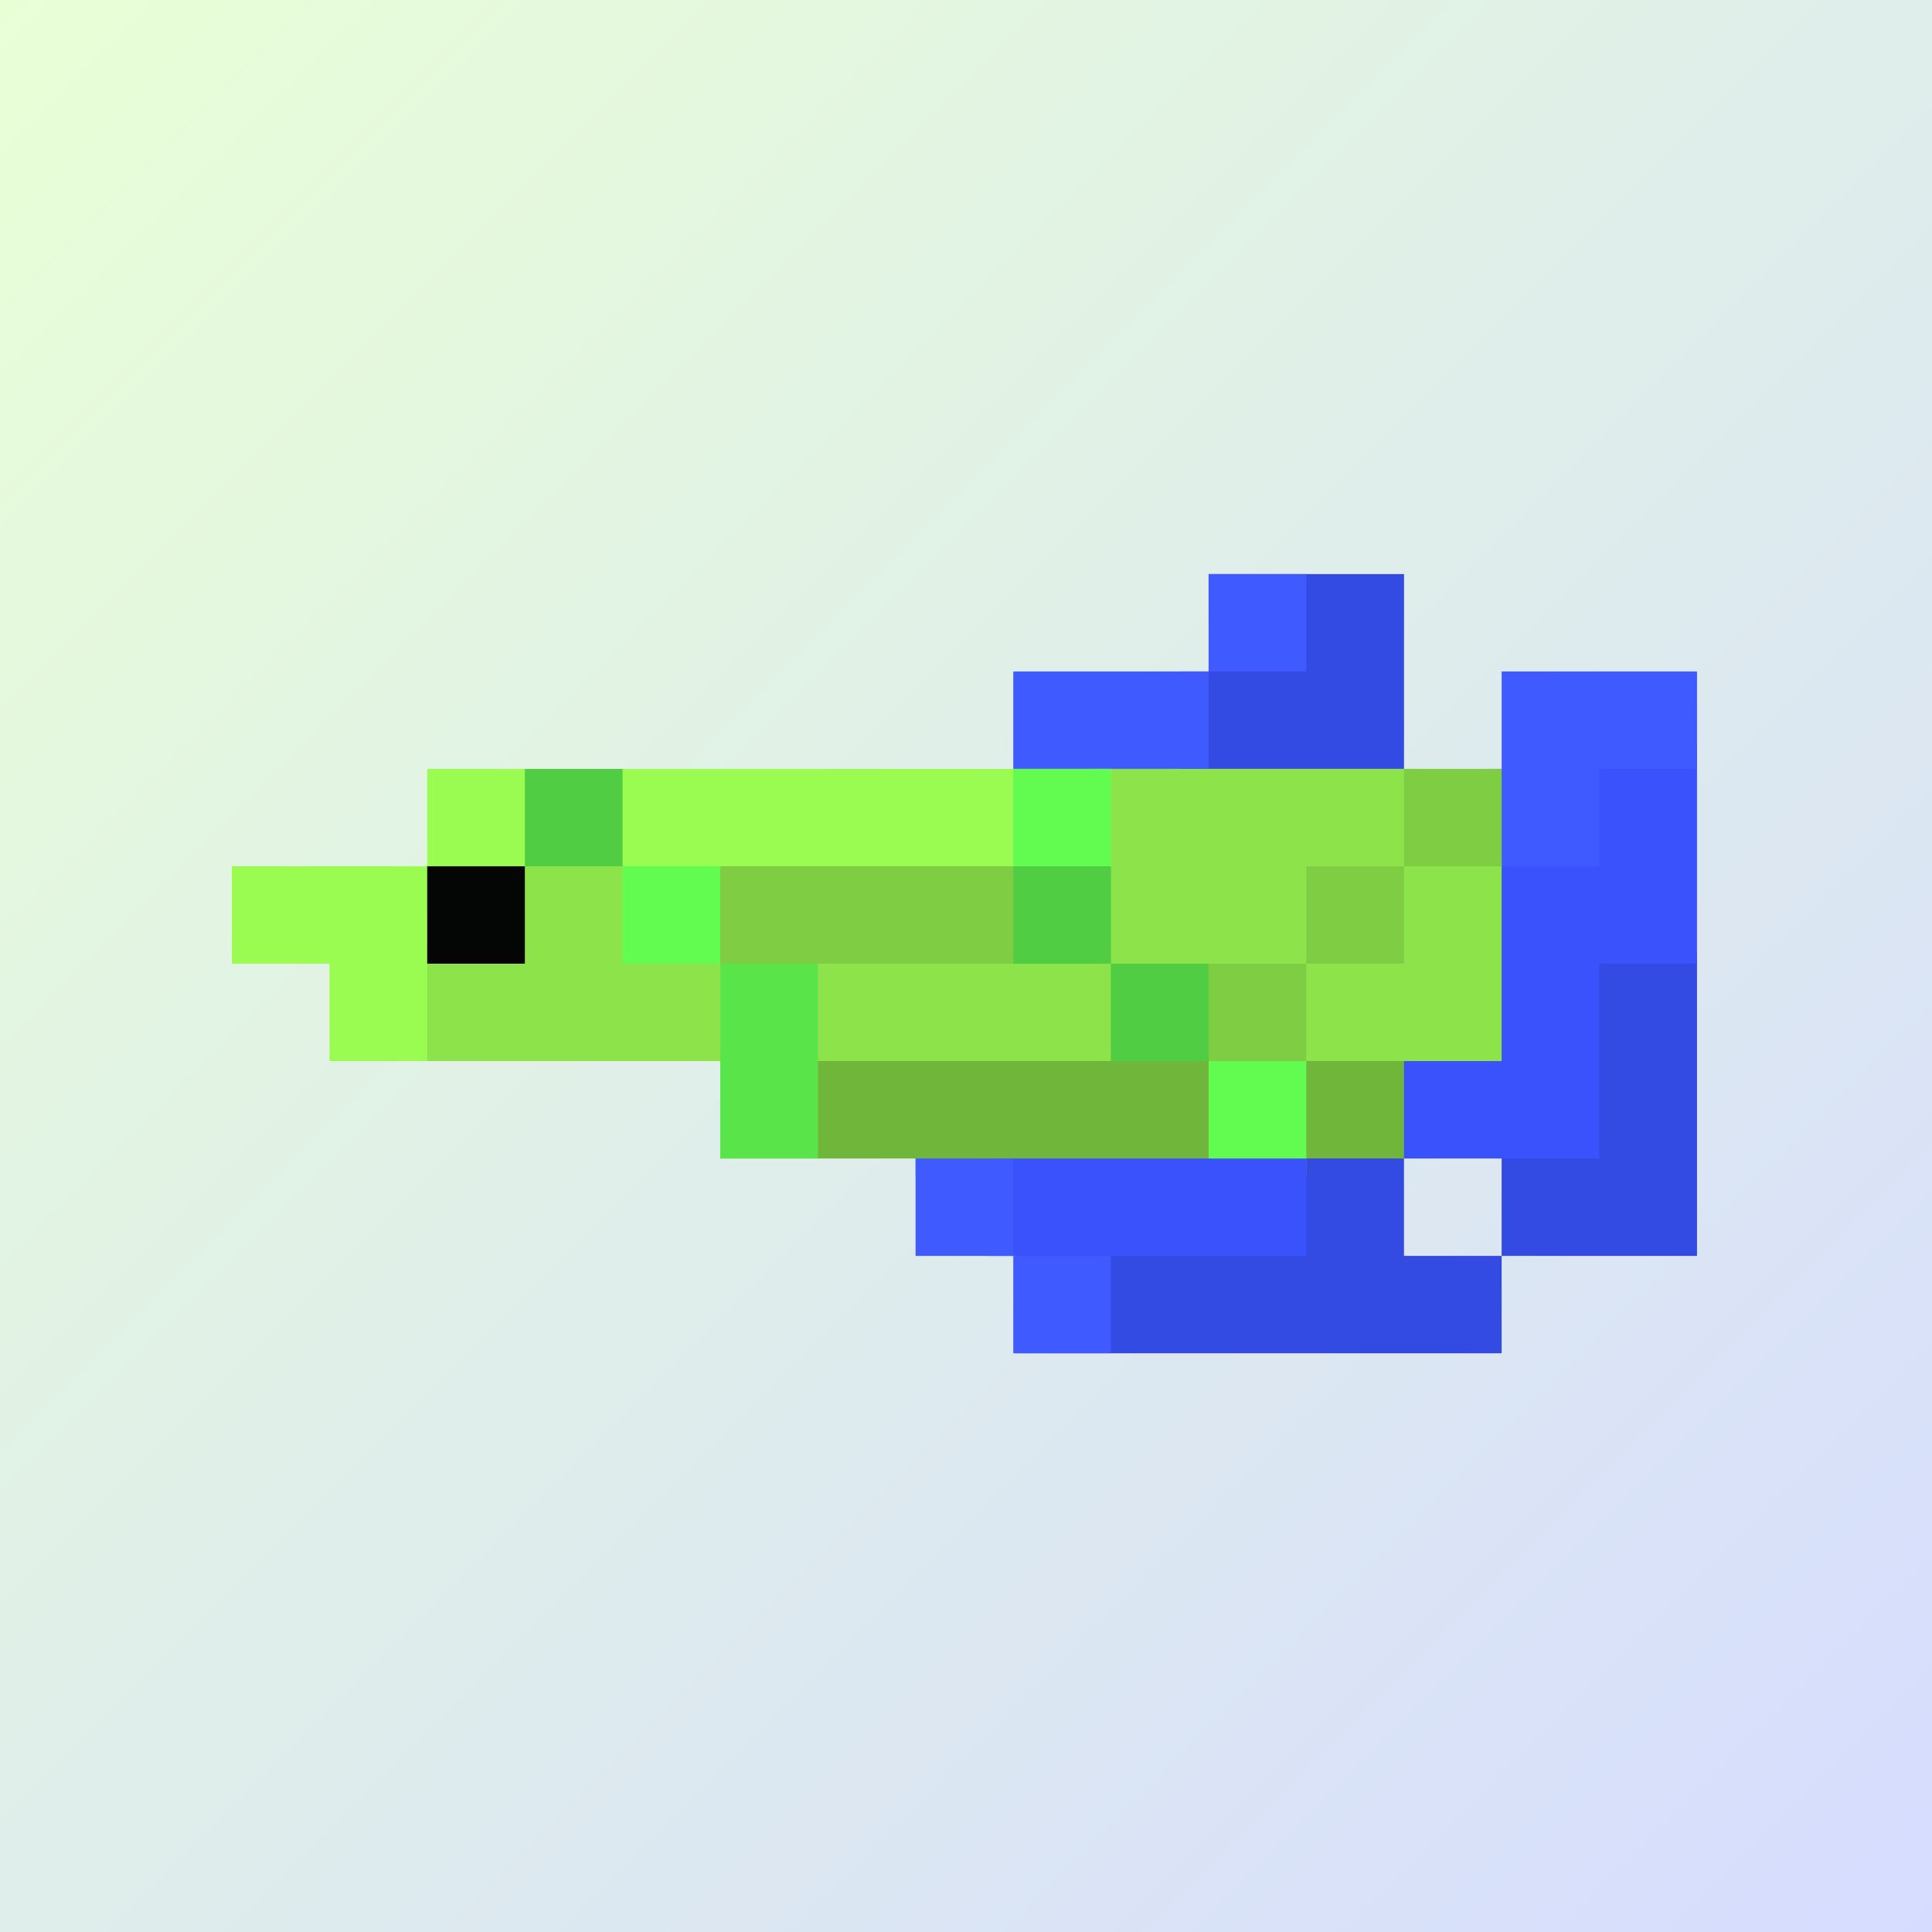
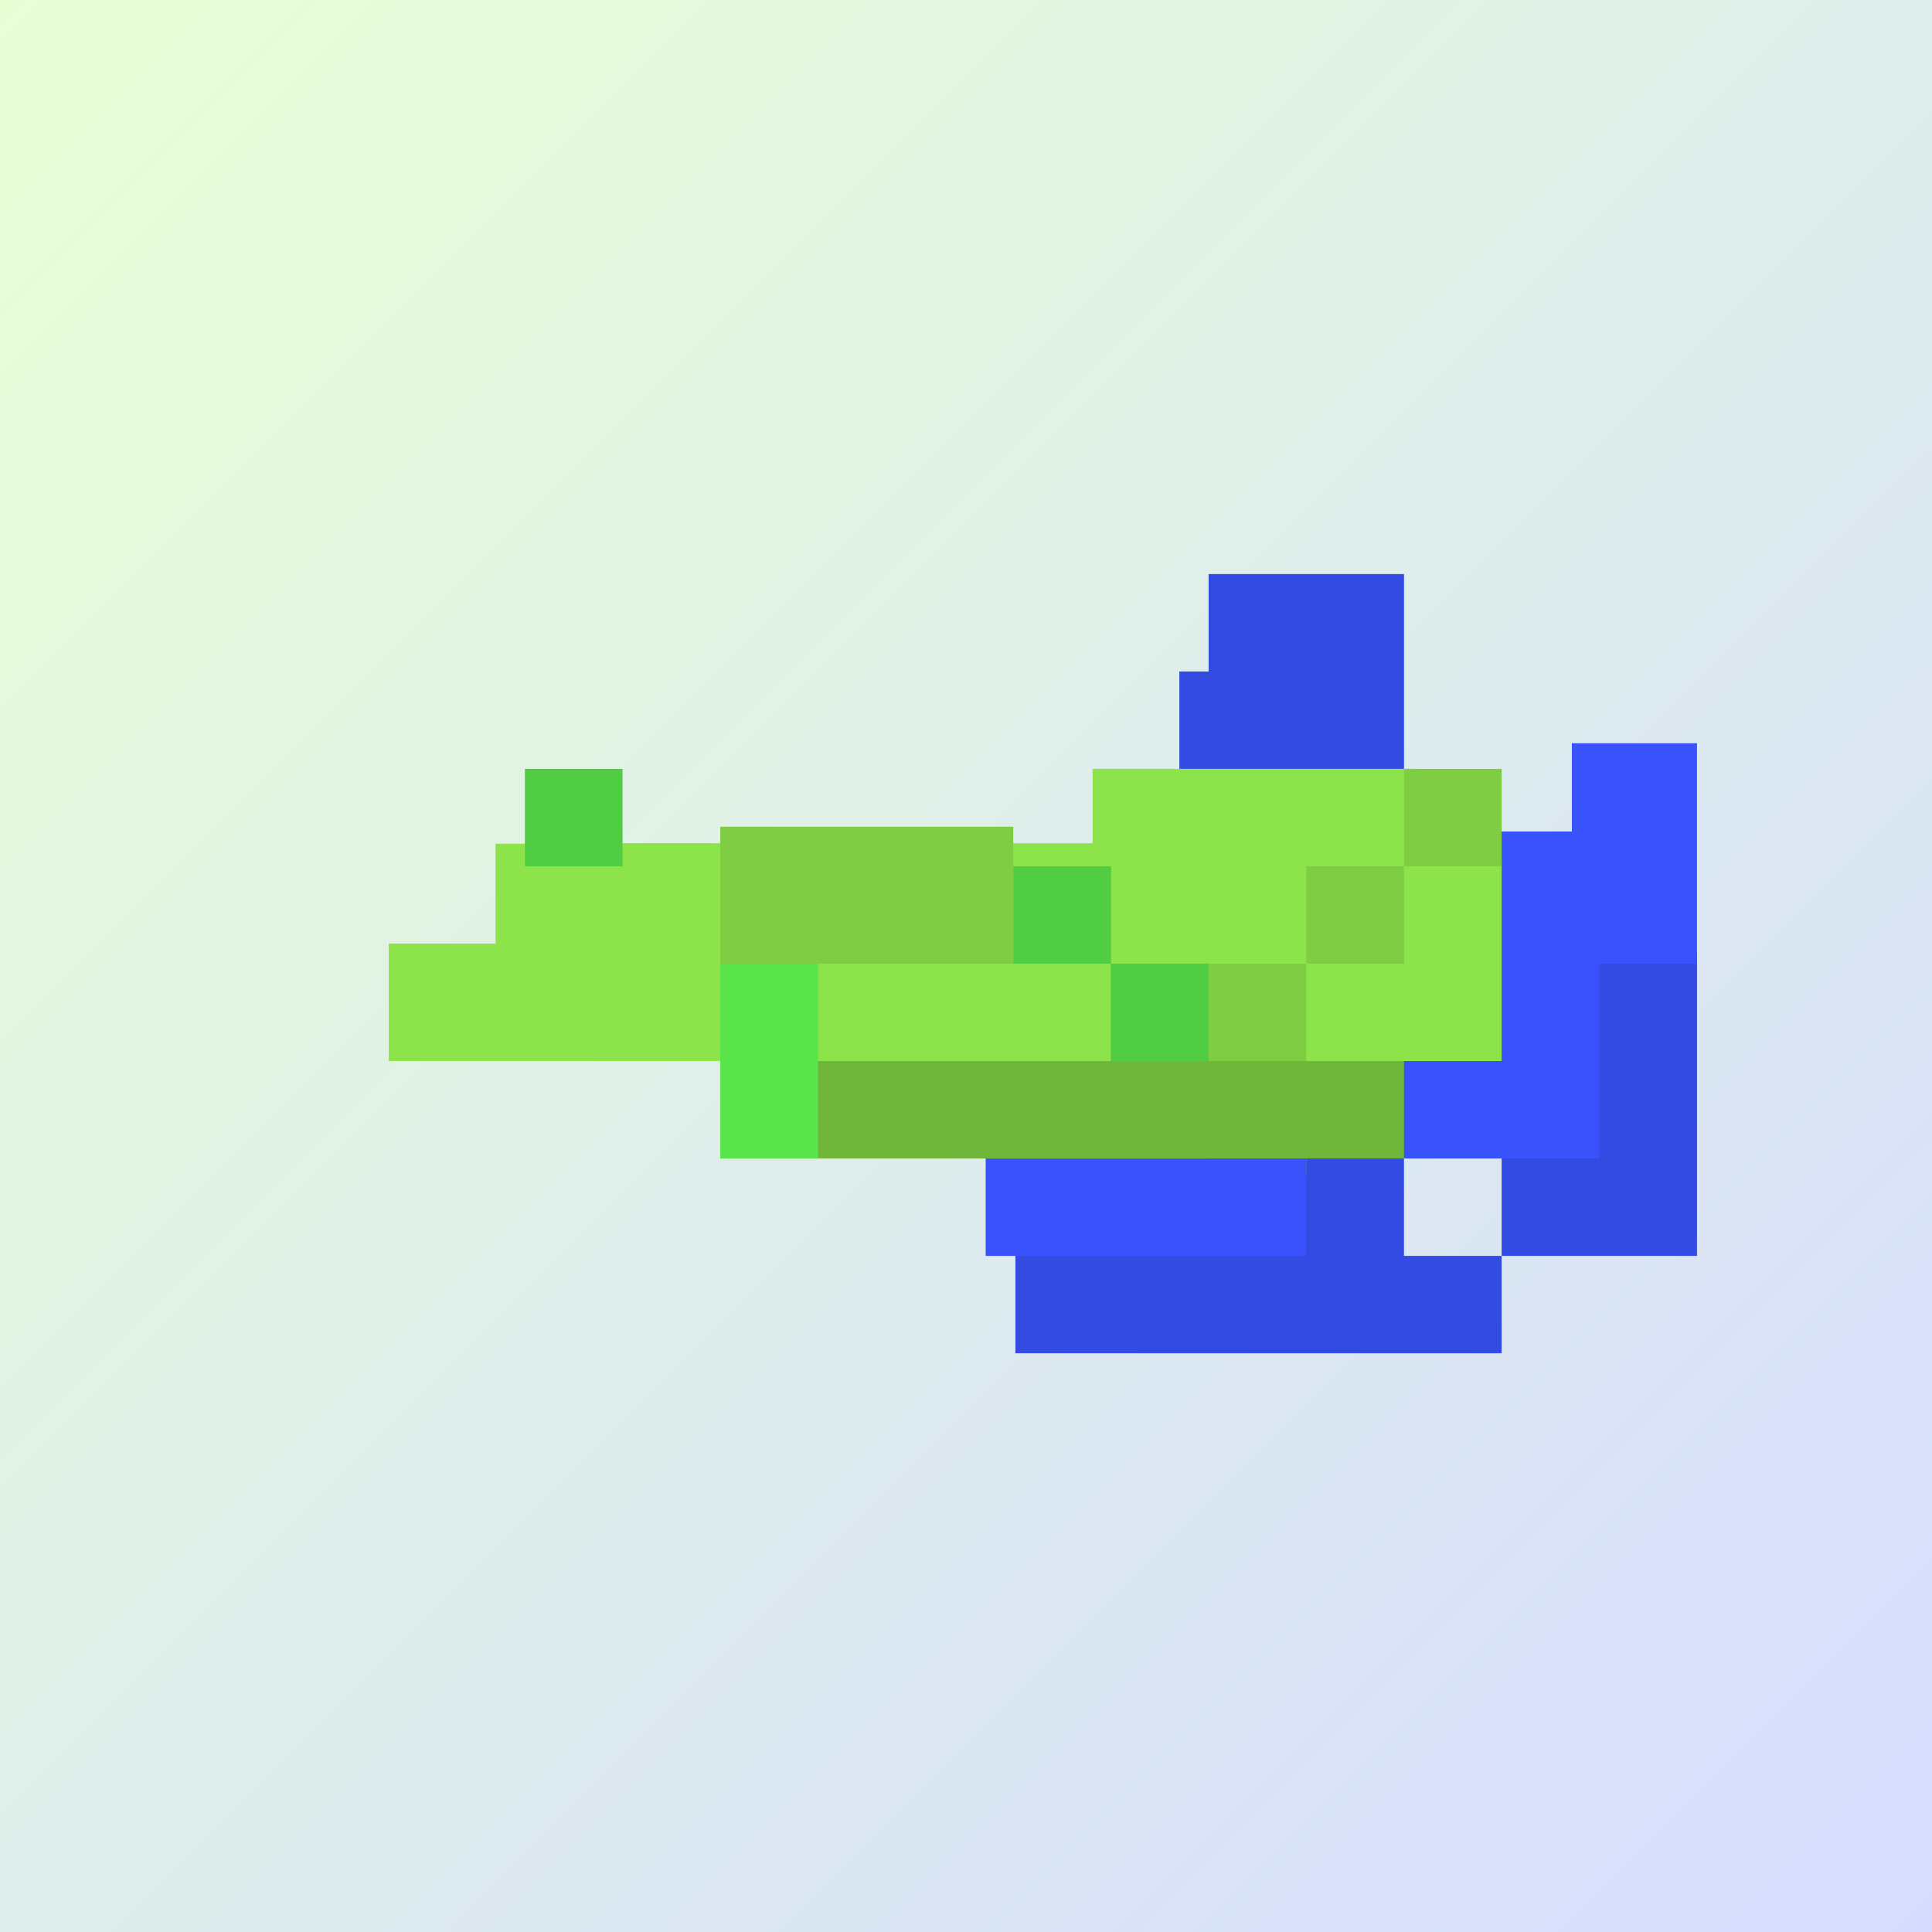
<svg xmlns="http://www.w3.org/2000/svg" width="350" height="350" viewBox="0 0 350 350">
  <rect x="0" y="0" width="350" height="350" fill="#333333" stroke="none" />
  <defs>
    <linearGradient id="linear-gradient" x2="1" y2="1" gradientUnits="objectBoundingBox">
      <stop offset="0" stop-color="#E8FFD6" />
      <stop offset="1" stop-color="#D6DCFF" />
    </linearGradient>
  </defs>
  <g id="Group_197" data-name="Group 197" transform="translate(6684)">
    <rect id="Rectangle_816" data-name="Rectangle 816" width="350" height="350" transform="translate(-6684)" fill="url(#linear-gradient)" />
    <g id="Group_167" data-name="Group 167" transform="translate(-101)">
      <g id="Group_165" data-name="Group 165" transform="translate(-12293.107 -83.275)">
        <path id="Union_21" data-name="Union 21" d="M59.393,141.158H-11V118.539H37.715V102.883H59.393v20.633H77.085v17.642Zm37.379-17.642H77.085V100.561H91.463V88.223H92.79V68.591h19.687v54.925ZM41.7,35.288h-23V17.646H24V0h35.4V35.288Z" transform="translate(5905.058 187.275)" fill="#334AE3" stroke="rgba(0,0,0,0)" stroke-miterlimit="10" stroke-width="1" />
-         <path id="Union_24" data-name="Union 24" d="M88.473,23.582H35.388V20.614H0V0H129.838V20.614H106.169v2.968Z" transform="translate(5840.584 272.53)" fill="#70B63B" stroke="rgba(0,0,0,0)" stroke-miterlimit="10" stroke-width="1" />
+         <path id="Union_24" data-name="Union 24" d="M88.473,23.582V20.614H0V0H129.838V20.614H106.169v2.968Z" transform="translate(5840.584 272.53)" fill="#70B63B" stroke="rgba(0,0,0,0)" stroke-miterlimit="10" stroke-width="1" />
        <path id="Union_20" data-name="Union 20" d="M35.388,92.873H-5V75.227H53.085V92.873ZM94.113,75.227H70.781V55.257H85.819V15.988h15.374V0h22.673V39.938h-17.7V75.227Z" transform="translate(5893.669 217.918)" fill="#3952fc" stroke="rgba(0,0,0,0)" stroke-miterlimit="10" stroke-width="1" />
-         <path id="Union_19" data-name="Union 19" d="M17.7,141.157V123.516H0V105.869H17.7v17.647H35.388v17.641Zm85.819-88.223V35.288h2.654V17.646h35.393V35.288h-17.7V52.934ZM35.388,35.288H17.7V17.646H53.084V35.288Zm17.7-17.642V0h17.7V17.646Z" transform="translate(5875.973 187.275)" fill="#3F5AFF" stroke="rgba(0,0,0,0)" stroke-miterlimit="10" stroke-width="1" />
        <path id="Union_22" data-name="Union 22" d="M183.918,52.934V35.293h0V52.934h-19.7V40.155H139.676V52.934H0V31.643H19.351V13.566h23v-.1H68.9V30.5h40.921V13.466H127.51V0h59.062V16.651h15.037V52.934Zm-4.314-19.3V20.3H169.538V33.634Z" transform="translate(5780.533 222.563)" fill="#8ce44a" stroke="rgba(0,0,0,0)" stroke-miterlimit="10" stroke-width="1" />
        <path id="Union_23" data-name="Union 23" d="M88.473,52.935h-17.7V35.293h35.393V52.935Zm17.7-17.641V17.647h17.7V35.293Zm-70.781,0H0V10.48H53.084V35.293Zm88.477-17.647V0h17.692V17.647Z" transform="translate(5840.584 222.563)" fill="#7ECD43" stroke="rgba(0,0,0,0)" stroke-miterlimit="10" stroke-width="1" />
-         <path id="Union_18" data-name="Union 18" d="M17.7,52.935V35.293H0V17.646H35.393V0h88.472V17.646H53.084v8.823H35.393V52.935ZM141.562,17.646h-17.7V0h35.388V17.646Z" transform="translate(5752.107 222.563)" fill="#9AFB51" stroke="rgba(0,0,0,0)" stroke-miterlimit="10" stroke-width="1" />
-         <rect id="Rectangle_572" data-name="Rectangle 572" width="17.692" height="17.646" transform="translate(5787.5 240.209)" fill="#040505" />
      </g>
      <g id="Group_166" data-name="Group 166" transform="translate(421.307 297)">
        <g id="Group_163" data-name="Group 163" transform="translate(-6212.892 2356.663)">
-           <path id="Union_123" data-name="Union 123" d="M5897.756-2583.082v-17.646h17.7v17.646Zm-106.171-35.293v-17.641h17.7v17.641Zm70.783-17.641v-17.646h17.7v17.646Z" transform="translate(-6470.218 139.292)" fill="#62FB50" stroke="rgba(0,0,0,0)" stroke-miterlimit="10" stroke-width="1" />
          <path id="Union_122" data-name="Union 122" d="M5897.757-2600.729v-17.646h-17.7v-17.641h17.7v17.641h17.692v17.646Zm-106.173-35.287v-17.646h17.693v17.646Z" transform="translate(-6487.91 139.292)" fill="#50CD42" stroke="rgba(0,0,0,0)" stroke-miterlimit="10" stroke-width="1" />
          <path id="Union_121" data-name="Union 121" d="M5791.584-2618.369v-35.292h17.7v35.292Z" transform="translate(-6452.521 174.58)" fill="#59E449" stroke="rgba(0,0,0,0)" stroke-miterlimit="10" stroke-width="1" />
        </g>
      </g>
    </g>
  </g>
</svg>